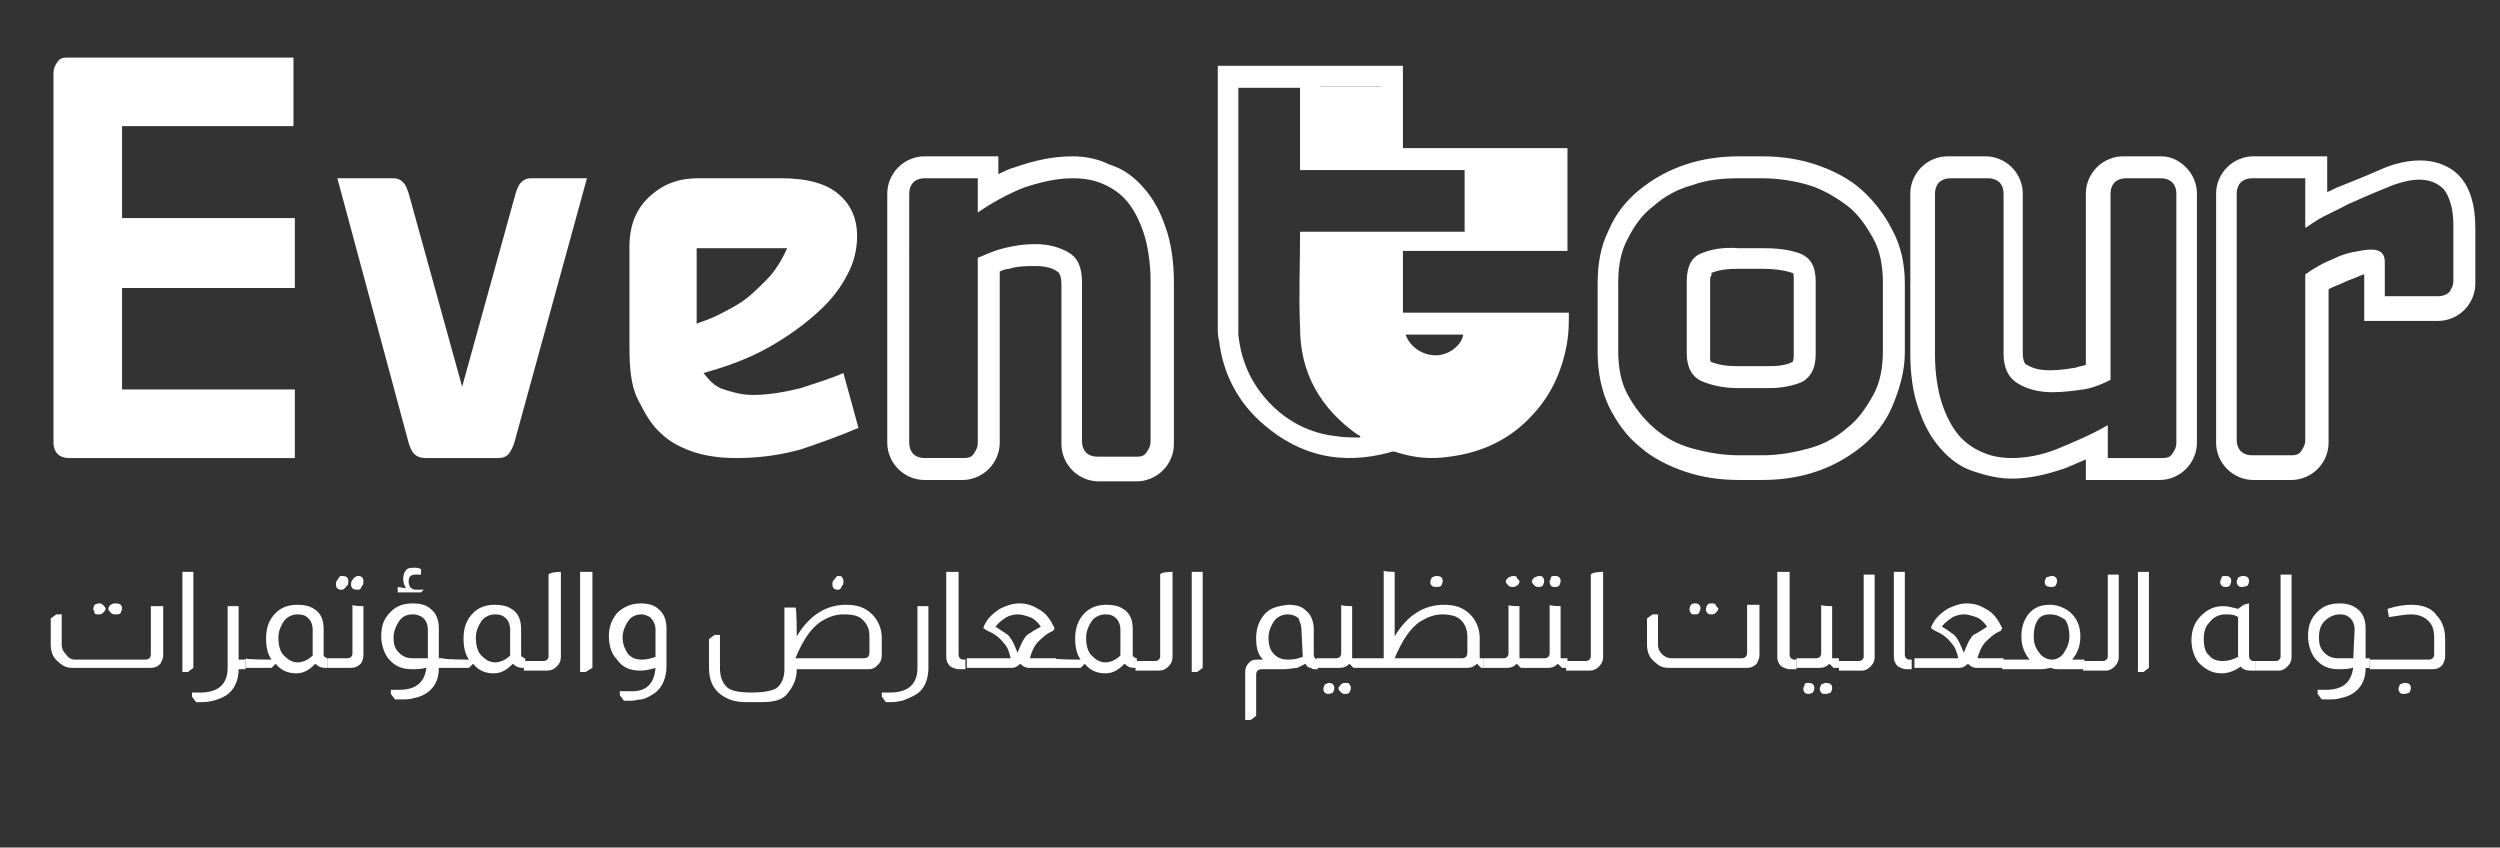
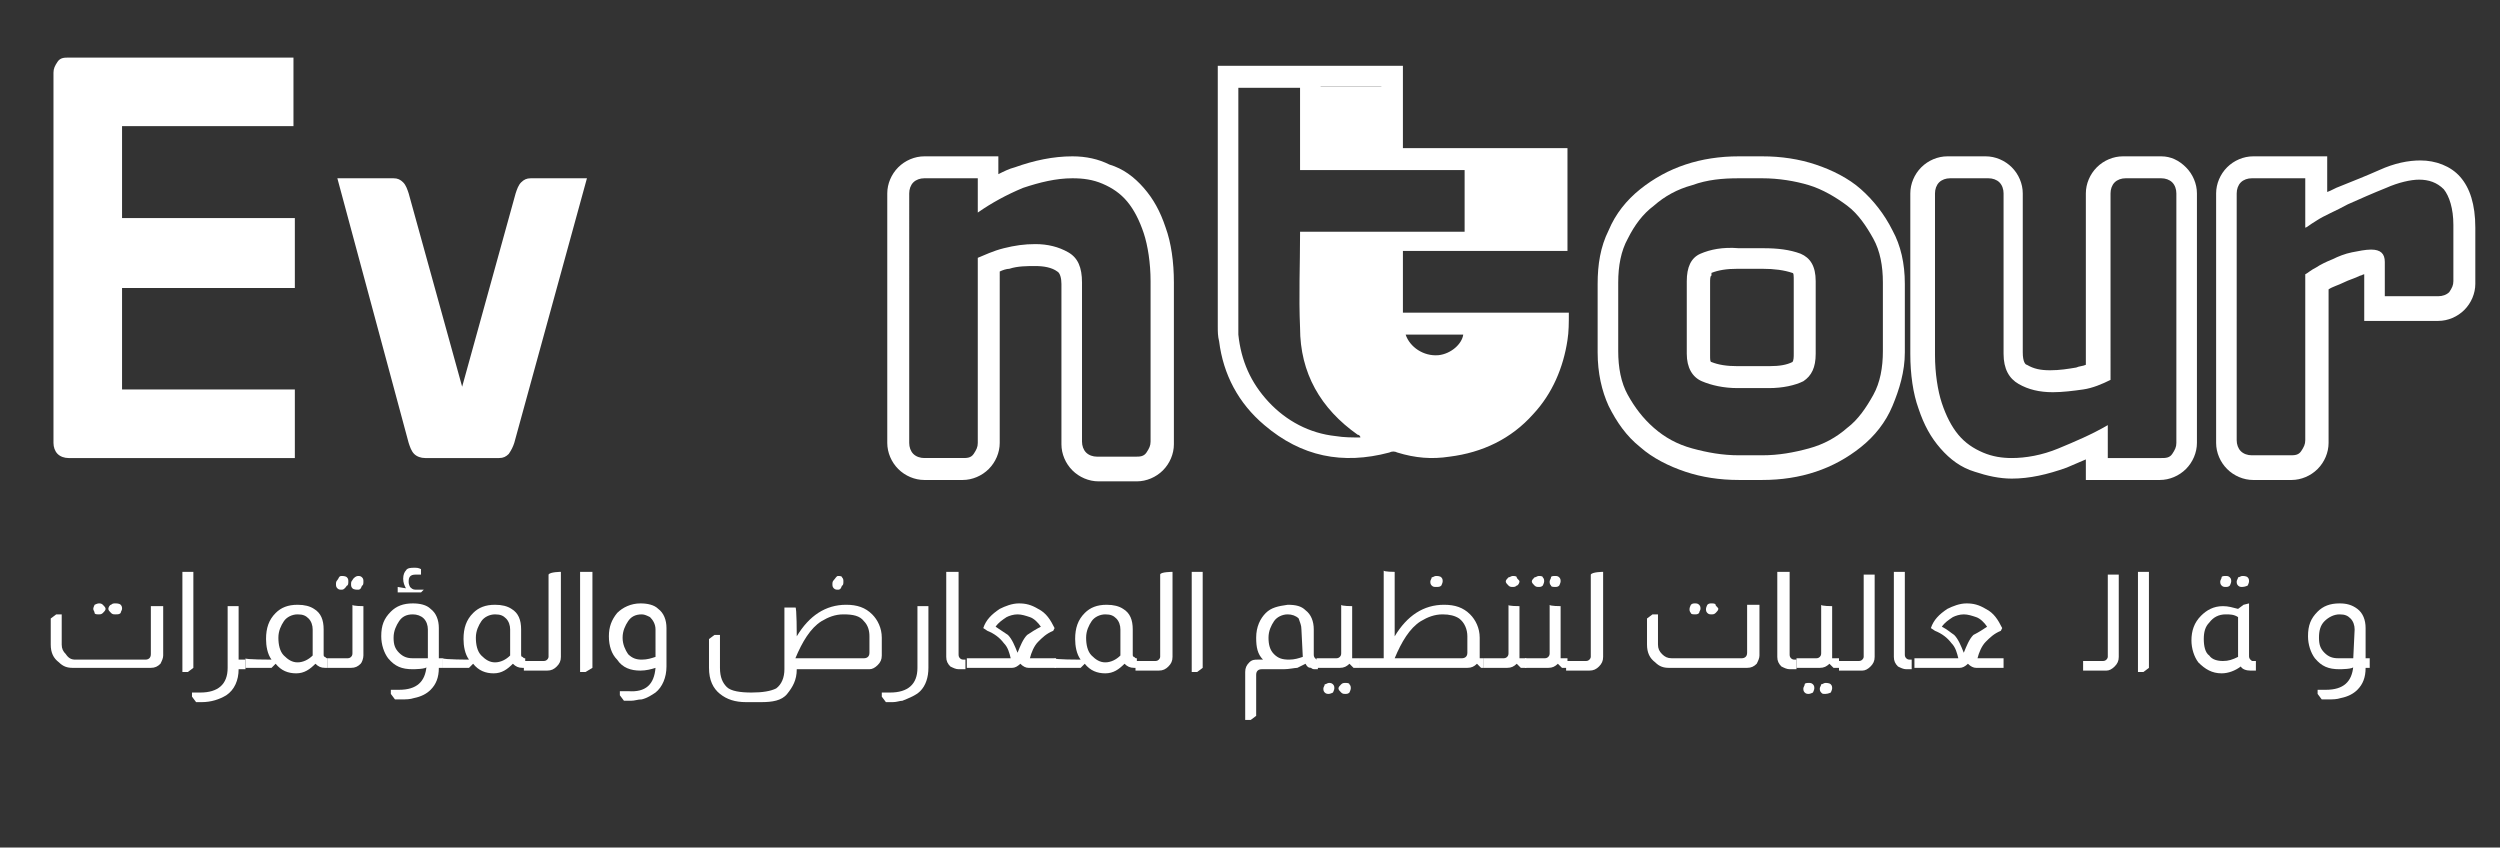
<svg xmlns="http://www.w3.org/2000/svg" version="1.1" id="Layer_1" x="0px" y="0px" viewBox="0 0 182.3 61.8" style="enable-background:new 0 0 182.3 61.8;" xml:space="preserve">
  <rect x="0" y="0" width="182.3" height="61.8" fill="#333333" stroke="none" />
  <style type="text/css">
	.st0{fill:#FFFFFF;}
</style>
  <polygon id="XMLID_00000031190279386869294330000016348733788402188709_" class="st0" points="101.4,17.5 95.3,17.5 95.8,24.8   97.7,29.7 102.8,32.5 107.2,32.5 110.9,29.8 112.8,27 114.1,23.9 109.3,23.6 108,24 106.7,25.9 103.7,26.8 102,25.6 102,24.4   101.6,18.8 " />
  <rect id="XMLID_00000135682116317895015240000004186249284463633821_" x="95.8" y="6.3" class="st0" width="5.8" height="4.8" />
  <rect id="XMLID_00000077322829384628137350000012501591136796893096_" x="107.8" y="12.2" class="st0" width="5.9" height="4.8" />
  <path id="XMLID_00000149362446923626380610000002907061453005707446_" class="st0" d="M5,33.4c-0.3,0-0.6-0.1-0.8-0.3  s-0.3-0.5-0.3-0.8v-27C3.9,5,4,4.8,4.2,4.5S4.7,4.2,5,4.2h16.4v5H8.9v6.7h12.6V21H8.9v7.4h12.6v5L5,33.4L5,33.4z" />
  <path id="XMLID_00000088105623861526786490000011334352545251676343_" class="st0" d="M30.2,33.1c-0.2-0.2-0.3-0.5-0.4-0.8L24.6,13  h4.1c0.3,0,0.5,0.1,0.7,0.3c0.2,0.2,0.3,0.5,0.4,0.8l3.9,14.1l3.9-14.1c0.1-0.3,0.2-0.6,0.4-0.8c0.2-0.2,0.4-0.3,0.7-0.3h4.1  l-5.3,19.3c-0.1,0.3-0.2,0.5-0.4,0.8c-0.2,0.2-0.4,0.3-0.7,0.3H31C30.7,33.4,30.4,33.3,30.2,33.1L30.2,33.1z" />
-   <path id="XMLID_00000011738714026990605460000012940818232291869886_" class="st0" d="M47.4,14.3c1-0.9,2.1-1.3,3.5-1.3H57  c1.9,0,3.3,0.4,4.2,1.2s1.3,1.8,1.3,3c0,0.9-0.2,1.9-0.7,2.8c-0.5,1-1.2,1.9-2.2,2.8s-2.1,1.7-3.5,2.5c-1.4,0.8-3,1.4-4.8,1.9  c0.4,0.5,0.8,1,1.5,1.2c0.6,0.2,1.3,0.4,2.1,0.4c1.1,0,2.3-0.2,3.5-0.5c1.2-0.4,2.2-0.7,3.1-1.1l1.1,4c-1.4,0.6-2.8,1.1-4.3,1.6  c-1.5,0.4-3,0.6-4.6,0.6c-1,0-2-0.1-3-0.4c-0.9-0.3-1.8-0.7-2.5-1.4c-0.7-0.6-1.2-1.5-1.7-2.5s-0.6-2.3-0.6-3.9V18  C45.9,16.4,46.4,15.2,47.4,14.3L47.4,14.3L47.4,14.3z M52.3,23c0.6-0.3,1.2-0.6,1.8-1c0.6-0.4,1.2-1,1.8-1.6s1.1-1.4,1.5-2.3h-6.6  v5.5C51.3,23.4,51.7,23.3,52.3,23z" />
  <path id="XMLID_00000176734048392356167140000011983432776245687937_" class="st0" d="M78.2,13c0.8,0,1.5,0.1,2.2,0.4  c0.7,0.3,1.3,0.7,1.8,1.3c0.5,0.6,0.9,1.4,1.2,2.3s0.5,2.2,0.5,3.5v11.7c0,0.3-0.1,0.5-0.3,0.8s-0.5,0.3-0.8,0.3h-2.8  c-0.3,0-0.6-0.1-0.8-0.3c-0.2-0.2-0.3-0.5-0.3-0.8V20.6c0-1.1-0.3-1.8-1-2.2s-1.5-0.6-2.4-0.6c-0.8,0-1.5,0.1-2.3,0.3  c-0.8,0.2-1.4,0.5-1.9,0.7v13.5c0,0.3-0.1,0.5-0.3,0.8s-0.5,0.3-0.8,0.3h-2.8c-0.3,0-0.6-0.1-0.8-0.3c-0.2-0.2-0.3-0.5-0.3-0.8V14.1  c0-0.3,0.1-0.6,0.3-0.8s0.5-0.3,0.8-0.3h3.9v2.5c0,0,0,0,0,0h0c1-0.7,2.1-1.3,3.3-1.8C75.8,13.3,77,13,78.2,13 M78.2,11.4  c-1.4,0-2.8,0.3-4.2,0.8c-0.4,0.1-0.8,0.3-1.2,0.5v-1.3h-5.4c-0.7,0-1.4,0.3-1.9,0.8s-0.8,1.2-0.8,1.9v18.2c0,0.7,0.3,1.4,0.8,1.9  c0.5,0.5,1.2,0.8,1.9,0.8h2.8c0.7,0,1.4-0.3,1.9-0.8s0.8-1.2,0.8-1.9V19.8c0.2-0.1,0.5-0.2,0.7-0.2c0.6-0.2,1.3-0.2,1.9-0.2  s1.2,0.1,1.6,0.4c0.2,0.1,0.3,0.5,0.3,0.9v11.7c0,0.7,0.3,1.4,0.8,1.9c0.5,0.5,1.2,0.8,1.9,0.8h2.8c0.7,0,1.4-0.3,1.9-0.8  s0.8-1.2,0.8-1.9V20.6c0-1.5-0.2-2.9-0.6-4c-0.4-1.2-0.9-2.1-1.6-2.9c-0.7-0.8-1.5-1.4-2.5-1.7C80.1,11.6,79.2,11.4,78.2,11.4  L78.2,11.4L78.2,11.4z" />
  <g id="XMLID_00000120534293678547250890000012948315013008391297_">
    <path id="XMLID_00000022556906459380016930000009758657024402909356_" class="st0" d="M128.5,13c1.2,0,2.4,0.2,3.4,0.5   s2,0.9,2.8,1.5s1.4,1.5,1.9,2.4s0.7,2,0.7,3.2v5c0,1.2-0.2,2.3-0.7,3.2s-1.1,1.8-1.9,2.4c-0.8,0.7-1.7,1.2-2.8,1.5   c-1.1,0.3-2.2,0.5-3.4,0.5h-1.7c-1.2,0-2.3-0.2-3.4-0.5s-2-0.8-2.8-1.5c-0.8-0.7-1.4-1.5-1.9-2.4s-0.7-2-0.7-3.2v-5   c0-1.2,0.2-2.3,0.7-3.2c0.5-1,1.1-1.8,1.9-2.4c0.8-0.7,1.7-1.2,2.8-1.5c1.1-0.4,2.2-0.5,3.4-0.5H128.5 M124,18.5L124,18.5   c-0.7,0.3-1,1-1,2v5.3c0,1,0.4,1.7,1.1,2s1.6,0.5,2.6,0.5h2.3c1,0,1.9-0.2,2.5-0.5c0.6-0.4,0.9-1,0.9-2v-5.3c0-1.1-0.4-1.7-1.1-2   c-0.8-0.3-1.7-0.4-2.7-0.4h-1.8C125.6,18,124.7,18.2,124,18.5 M128.5,11.4h-1.7c-1.4,0-2.7,0.2-3.9,0.6c-1.2,0.4-2.3,1-3.3,1.8   s-1.8,1.8-2.3,3c-0.6,1.2-0.8,2.5-0.8,3.9v5c0,1.5,0.3,2.8,0.8,3.9c0.6,1.2,1.3,2.2,2.3,3c0.9,0.8,2.1,1.4,3.3,1.8   c1.2,0.4,2.5,0.6,3.9,0.6h1.7c1.4,0,2.7-0.2,3.9-0.6c1.2-0.4,2.3-1,3.3-1.8c1-0.8,1.8-1.8,2.3-3s0.9-2.5,0.9-3.9v-5   c0-1.5-0.3-2.8-0.9-3.9c-0.6-1.2-1.4-2.2-2.3-3c-0.9-0.8-2.1-1.4-3.3-1.8C131.2,11.6,129.9,11.4,128.5,11.4L128.5,11.4L128.5,11.4z    M124.8,19.9c0.5-0.2,1.1-0.3,1.9-0.3h1.8c0.9,0,1.6,0.1,2.2,0.3c0.1,0,0.1,0.2,0.1,0.6v5.3c0,0.2,0,0.5-0.1,0.6   c-0.4,0.2-0.9,0.3-1.7,0.3h-2.3c-0.8,0-1.4-0.1-1.9-0.3c-0.1,0-0.1-0.2-0.1-0.5v-5.3c0-0.2,0-0.5,0.1-0.5L124.8,19.9   C124.8,19.9,124.8,19.9,124.8,19.9z" />
    <path id="XMLID_00000141418734356620835320000017441255506469058488_" class="st0" d="M157.6,13c0.3,0,0.6,0.1,0.8,0.3   s0.3,0.5,0.3,0.8v18.2c0,0.3-0.1,0.5-0.3,0.8s-0.5,0.3-0.8,0.3h-3.9V31l0,0l0,0c-1.2,0.7-2.4,1.2-3.6,1.7s-2.4,0.7-3.4,0.7   c-0.7,0-1.4-0.1-2.1-0.4s-1.3-0.7-1.8-1.3c-0.5-0.6-0.9-1.4-1.2-2.3s-0.5-2.2-0.5-3.5V14.1c0-0.3,0.1-0.6,0.3-0.8   c0.2-0.2,0.5-0.3,0.8-0.3h2.8c0.3,0,0.6,0.1,0.8,0.3s0.3,0.5,0.3,0.8v11.7c0,1.1,0.4,1.8,1.1,2.2s1.5,0.6,2.5,0.6   c0.7,0,1.5-0.1,2.2-0.2s1.4-0.4,2-0.7V14.1c0-0.3,0.1-0.6,0.3-0.8c0.2-0.2,0.5-0.3,0.8-0.3H157.6 M157.6,11.4h-2.8   c-0.7,0-1.4,0.3-1.9,0.8c-0.5,0.5-0.8,1.2-0.8,1.9v12.5c-0.2,0.1-0.5,0.1-0.7,0.2c-0.6,0.1-1.2,0.2-1.9,0.2c-0.7,0-1.2-0.1-1.7-0.4   c-0.1,0-0.3-0.2-0.3-0.9V14.1c0-0.7-0.3-1.4-0.8-1.9s-1.2-0.8-1.9-0.8h-2.8c-0.7,0-1.4,0.3-1.9,0.8s-0.8,1.2-0.8,1.9v11.7   c0,1.5,0.2,2.9,0.6,4c0.4,1.2,0.9,2.1,1.6,2.9c0.7,0.8,1.5,1.4,2.5,1.7c0.9,0.3,1.8,0.5,2.7,0.5c1.3,0,2.6-0.3,4-0.8   c0.5-0.2,0.9-0.4,1.4-0.6V35h5.4c0.7,0,1.4-0.3,1.9-0.8s0.8-1.2,0.8-1.9V14.1c0-0.7-0.3-1.4-0.8-1.9S158.3,11.4,157.6,11.4   L157.6,11.4L157.6,11.4z" />
    <path id="XMLID_00000044176502026929651210000000028114712890620066_" class="st0" d="M168.1,13v3.6l0,0c0,0,0,0,0,0l0,0   c0.1,0,0.3-0.2,0.8-0.5c0.6-0.4,1.4-0.7,2.3-1.2c0.9-0.4,1.8-0.8,2.8-1.2c0.9-0.4,1.8-0.6,2.4-0.6c0.7,0,1.3,0.2,1.8,0.7   c0.4,0.5,0.7,1.4,0.7,2.6v4.1c0,0.3-0.1,0.5-0.3,0.8c-0.2,0.2-0.5,0.3-0.8,0.3h-3.9v-2.5c0-0.6-0.3-0.9-1-0.9   c-0.4,0-0.9,0.1-1.4,0.2s-1,0.3-1.4,0.5c-0.5,0.2-0.9,0.4-1.2,0.6c-0.4,0.2-0.6,0.4-0.8,0.5v12.1c0,0.3-0.1,0.5-0.3,0.8   s-0.5,0.3-0.8,0.3h-2.8c-0.3,0-0.6-0.1-0.8-0.3s-0.3-0.5-0.3-0.8V14.1c0-0.3,0.1-0.6,0.3-0.8s0.5-0.3,0.8-0.3H168.1 M169.7,11.4   h-5.4c-0.7,0-1.4,0.3-1.9,0.8c-0.5,0.5-0.8,1.2-0.8,1.9v18.2c0,0.7,0.3,1.4,0.8,1.9s1.2,0.8,1.9,0.8h2.8c0.7,0,1.4-0.3,1.9-0.8   s0.8-1.2,0.8-1.9V21.1c0.3-0.2,0.7-0.3,1.1-0.5c0.4-0.2,0.8-0.3,1.2-0.5c0.1,0,0.2-0.1,0.3-0.1v1.8v1.6h5.4c0.7,0,1.4-0.3,1.9-0.8   c0.5-0.5,0.8-1.2,0.8-1.9v-4.1c0-1.7-0.4-2.9-1.1-3.7c-0.7-0.8-1.8-1.2-2.9-1.2c-0.9,0-1.9,0.2-3,0.7c-0.9,0.4-1.9,0.8-2.9,1.2   c-0.3,0.1-0.6,0.3-0.9,0.4L169.7,11.4L169.7,11.4L169.7,11.4z" />
  </g>
  <path id="XMLID_00000176738839711127135570000007366637378535321271_" class="st0" d="M114.4,22.8c0,0.7,0,1.4-0.1,2  c-0.3,2-1.1,3.9-2.5,5.4c-1.6,1.8-3.7,2.8-6.1,3.1c-1.3,0.2-2.5,0.1-3.8-0.3c-0.2-0.1-0.4-0.1-0.6,0c-3.4,0.9-6.4,0.3-9.1-2  c-1.9-1.6-3-3.7-3.3-6.1c-0.1-0.4-0.1-0.7-0.1-1.1v-19h13.5v6h12v7.5h-12v4.5C102.3,22.8,114.4,22.8,114.4,22.8z M99.2,31.9  C99.2,31.9,99.2,31.8,99.2,31.9c0-0.1-0.1-0.2-0.2-0.2c-2.7-1.9-4.2-4.5-4.2-7.8c-0.1-2.3,0-4.6,0-6.8c0-0.1,0-0.1,0-0.2h12v-4.5  h-12v-6h-4.5v17c0,0.3,0,0.7,0,1c0.2,1.9,0.9,3.5,2.2,4.9c1.3,1.4,3,2.3,4.9,2.5C98,31.9,98.6,31.9,99.2,31.9z M112.8,24.4  C112.8,24.4,112.7,24.4,112.8,24.4c-1.5,0-2.9,0-4.4,0c-0.2,0-0.2,0.1-0.2,0.2c-0.4,1.5-1.6,2.6-3.3,2.8c-1.5,0.1-2.7-0.5-3.5-1.7  c-0.4-0.7-0.6-1.4-0.6-2.2v-4.8c0-0.2-0.1-0.3-0.3-0.3h-4.2v5.2c0,0.5,0,0.9,0.1,1.3c0.7,3.5,2.7,5.8,6.1,6.7  c1.8,0.5,3.5,0.4,5.2-0.3c2.2-0.9,3.8-2.5,4.7-4.8C112.6,25.8,112.7,25.1,112.8,24.4L112.8,24.4L112.8,24.4z M112.8,16.8v-4.5h-4.5  v4.5H112.8z M96.3,6.3v4.5h4.5c0-0.1,0-0.1,0-0.1V6.5c0-0.2-0.1-0.2-0.2-0.2L96.3,6.3L96.3,6.3z M102.5,24.4  c0.3,0.9,1.3,1.6,2.4,1.5c0.9-0.1,1.7-0.8,1.8-1.5H102.5z" />
  <g id="XMLID_00000135665894919187860040000003314777262202113173_">
    <path id="XMLID_00000018217526464205711350000011133815806750026669_" class="st0" d="M11.9,44.2v3.6c0,0.2-0.1,0.4-0.2,0.6   c-0.2,0.2-0.4,0.3-0.7,0.3H5.3c-0.4,0-0.7-0.1-1-0.4c-0.4-0.3-0.6-0.7-0.6-1.3v-1.9l0.4-0.3h0.4v2.2c0,0.3,0.1,0.5,0.3,0.7   C5,48,5.2,48.1,5.5,48.1h5.1c0.2,0,0.4-0.1,0.4-0.4v-3.5C11,44.2,11.9,44.2,11.9,44.2z M7.2,44c0.1,0,0.2,0,0.3,0.1   c0.1,0.1,0.2,0.2,0.2,0.3c0,0.1-0.1,0.2-0.2,0.3c-0.1,0.1-0.2,0.1-0.3,0.1c-0.1,0-0.3,0-0.3-0.1s-0.1-0.2-0.1-0.3   c0-0.1,0.1-0.3,0.1-0.3S7.1,44,7.2,44z M8.4,44c0.1,0,0.3,0,0.4,0.1c0.1,0.1,0.1,0.2,0.1,0.3c0,0.1-0.1,0.2-0.1,0.3   c-0.1,0.1-0.2,0.1-0.4,0.1c-0.1,0-0.2,0-0.3-0.1c-0.1-0.1-0.2-0.2-0.2-0.3c0-0.1,0.1-0.3,0.2-0.3C8.2,44,8.3,44,8.4,44z" />
    <path id="XMLID_00000000923023962469554500000012941878945964677280_" class="st0" d="M14.1,41.7v7L13.7,49h-0.4v-7.3L14.1,41.7   L14.1,41.7z" />
    <path id="XMLID_00000023970204713857466840000012288101084214174097_" class="st0" d="M17.4,44.2v3.9h0.5v0.7h-0.5   c0,0.8-0.3,1.5-0.9,1.9c-0.5,0.3-1.1,0.5-1.8,0.5h-0.4L14,50.8v-0.3c0.2,0,0.4,0,0.6,0c1.3,0,2-0.6,2-1.8v-4.5L17.4,44.2L17.4,44.2   z" />
    <path id="XMLID_00000075163819967792122100000000618837583830309548_" class="st0" d="M19.8,48.1c-0.3-0.4-0.4-1-0.4-1.5   c0-0.8,0.2-1.4,0.7-1.9c0.4-0.4,0.9-0.6,1.6-0.6c0.5,0,0.9,0.1,1.2,0.3c0.5,0.3,0.7,0.8,0.7,1.5v1.8c0,0.1,0,0.2,0.1,0.2   c0.1,0.1,0.1,0.1,0.2,0.1h0v0.7h-0.2c-0.3,0-0.5-0.1-0.7-0.3c-0.4,0.4-0.8,0.7-1.4,0.7s-1.1-0.2-1.5-0.7h0l-0.3,0.3h-1.9v-0.7   C17.8,48.1,19.8,48.1,19.8,48.1z M22.8,45.9c0-0.3-0.1-0.6-0.3-0.8c-0.2-0.2-0.4-0.3-0.8-0.3c-0.4,0-0.8,0.2-1,0.5   s-0.4,0.7-0.4,1.2c0,0.5,0.1,1,0.4,1.3c0.3,0.3,0.6,0.5,1,0.5s0.8-0.2,1.1-0.5C22.8,47.9,22.8,45.9,22.8,45.9z" />
    <path id="XMLID_00000147201571442238967820000003103248240269458364_" class="st0" d="M26.5,44.2v3.6c0,0.2-0.1,0.5-0.2,0.6   c-0.2,0.2-0.4,0.3-0.7,0.3h-1.7v-0.7h1.4c0.1,0,0.2,0,0.3-0.1c0.1-0.1,0.1-0.2,0.1-0.3v-3.5C25.7,44.2,26.5,44.2,26.5,44.2z    M24.9,42c0.1,0,0.3,0,0.4,0.1c0.1,0.1,0.1,0.2,0.1,0.3s0,0.3-0.1,0.3C25.1,43,25,43,24.9,43s-0.2,0-0.3-0.1   c-0.1-0.1-0.1-0.2-0.1-0.3s0-0.2,0.1-0.3S24.7,42,24.9,42z M26.1,42c0.1,0,0.2,0,0.3,0.1c0.1,0.1,0.1,0.2,0.1,0.3s0,0.3-0.1,0.3   C26.3,43,26.2,43,26.1,43s-0.3,0-0.4-0.1c-0.1-0.1-0.1-0.2-0.1-0.3s0-0.2,0.1-0.3C25.8,42.1,26,42,26.1,42z" />
    <path id="XMLID_00000155838946632909398800000014868398647235261593_" class="st0" d="M30.1,48.8c-0.8,0-1.3-0.2-1.8-0.8   c-0.3-0.4-0.5-1-0.5-1.6c0-0.8,0.2-1.3,0.7-1.8c0.4-0.4,0.9-0.6,1.6-0.6c0.5,0,1,0.1,1.3,0.4c0.4,0.3,0.6,0.8,0.6,1.4v2.2h0.3v0.7   H32c0,0.7-0.2,1.2-0.6,1.6c-0.3,0.3-0.7,0.5-1.2,0.6c-0.3,0.1-0.6,0.1-0.9,0.1h-0.5l-0.3-0.4v-0.3c0.2,0,0.4,0,0.6,0   c1.3,0,1.9-0.6,2-1.7C31.2,48.8,30.1,48.8,30.1,48.8z M31.2,45.9c0-0.3-0.1-0.6-0.3-0.8c-0.2-0.2-0.5-0.3-0.8-0.3   c-0.5,0-0.8,0.2-1,0.5s-0.4,0.7-0.4,1.2c0,0.5,0.1,0.8,0.4,1.1s0.6,0.4,1,0.4h1.1L31.2,45.9L31.2,45.9L31.2,45.9z M29.6,42.9   c-0.1-0.2-0.2-0.4-0.2-0.7s0.1-0.5,0.2-0.6c0.1-0.2,0.4-0.2,0.6-0.2c0.2,0,0.3,0,0.5,0.1v0.4c-0.1,0-0.2,0-0.4,0   c-0.4,0-0.5,0.2-0.5,0.5c0,0.1,0,0.2,0.1,0.4c0.1,0.1,0.2,0.2,0.4,0.2h0.6V43l-0.2,0.2h-1.7v-0.4L29.6,42.9L29.6,42.9z" />
    <path id="XMLID_00000013910722587489212380000010618965846192294543_" class="st0" d="M34.2,48.1c-0.3-0.4-0.4-1-0.4-1.5   c0-0.8,0.2-1.4,0.7-1.9c0.4-0.4,0.9-0.6,1.6-0.6c0.5,0,0.9,0.1,1.2,0.3c0.5,0.3,0.7,0.8,0.7,1.5v1.8c0,0.1,0,0.2,0.1,0.2   c0.1,0.1,0.1,0.1,0.2,0.1h0v0.7h-0.2c-0.3,0-0.5-0.1-0.7-0.3c-0.4,0.4-0.8,0.7-1.4,0.7s-1.1-0.2-1.5-0.7h0l-0.3,0.3h-1.9v-0.7   C32.3,48.1,34.3,48.1,34.2,48.1z M37.2,45.9c0-0.3-0.1-0.6-0.3-0.8c-0.2-0.2-0.4-0.3-0.8-0.3c-0.4,0-0.8,0.2-1,0.5   s-0.4,0.7-0.4,1.2c0,0.5,0.1,1,0.4,1.3c0.3,0.3,0.6,0.5,1,0.5s0.8-0.2,1.1-0.5C37.2,47.9,37.2,45.9,37.2,45.9z" />
    <path id="XMLID_00000064342188985857635330000009500408638323201152_" class="st0" d="M40.9,41.7v6.2c0,0.3-0.1,0.5-0.3,0.7   c-0.2,0.2-0.4,0.3-0.7,0.3h-1.7v-0.7h1.4c0.1,0,0.2,0,0.3-0.1c0.1-0.1,0.1-0.2,0.1-0.2v-6C40.1,41.7,40.9,41.7,40.9,41.7z" />
    <path id="XMLID_00000182509781234413506870000016474183531466888380_" class="st0" d="M43.2,41.7v7L42.7,49h-0.4v-7.3L43.2,41.7   L43.2,41.7z" />
    <path id="XMLID_00000101804117726229418000000016291883087617466525_" class="st0" d="M47.8,48.7c-0.3,0.1-0.7,0.2-1.1,0.2   c-0.7,0-1.3-0.2-1.7-0.8c-0.4-0.4-0.6-1-0.6-1.7s0.2-1.2,0.6-1.7c0.4-0.4,1-0.7,1.7-0.7c0.5,0,1,0.1,1.3,0.4   c0.4,0.3,0.6,0.8,0.6,1.4v2.8c0,0.8-0.3,1.5-0.8,1.9c-0.3,0.2-0.6,0.4-1,0.5c-0.3,0-0.5,0.1-0.8,0.1h-0.5l-0.3-0.4v-0.3   c0.2,0,0.4,0,0.6,0C47.1,50.5,47.7,49.9,47.8,48.7L47.8,48.7L47.8,48.7z M47.8,45.9c0-0.4-0.2-0.7-0.4-0.9   c-0.2-0.1-0.4-0.2-0.6-0.2c-0.5,0-0.8,0.2-1,0.5s-0.4,0.7-0.4,1.2s0.2,0.9,0.4,1.2c0.3,0.3,0.6,0.4,1,0.4c0.4,0,0.7-0.1,1-0.2   L47.8,45.9L47.8,45.9L47.8,45.9z" />
    <path id="XMLID_00000018956282920917201760000009820884315738214568_" class="st0" d="M58.1,46.4c0.9-1.5,2.1-2.3,3.6-2.3   c0.8,0,1.4,0.2,1.9,0.7c0.4,0.4,0.7,1,0.7,1.7v1.3c0,0.3-0.1,0.5-0.3,0.7c-0.2,0.2-0.4,0.3-0.6,0.3h-5.3c0,0.8-0.3,1.3-0.7,1.8   s-1.1,0.6-1.9,0.6h-1.1c-0.8,0-1.4-0.2-1.9-0.6c-0.5-0.4-0.8-1-0.8-1.9v-2.1l0.4-0.3h0.4v2.4c0,0.7,0.2,1.1,0.5,1.4   c0.3,0.3,1,0.4,1.8,0.4c0.8,0,1.4-0.1,1.8-0.3c0.4-0.3,0.6-0.8,0.6-1.4v-4.5h0.8C58.1,44.2,58.1,46.4,58.1,46.4z M63.4,46.4   c0-0.4-0.1-0.8-0.4-1.1c-0.3-0.4-0.8-0.5-1.5-0.5c-0.6,0-1.1,0.2-1.6,0.5c-0.8,0.5-1.4,1.5-1.9,2.7H63c0.2,0,0.4-0.1,0.4-0.4   L63.4,46.4C63.4,46.4,63.4,46.4,63.4,46.4z M61.1,42c0.1,0,0.3,0,0.3,0.1c0.1,0.1,0.1,0.2,0.1,0.3s0,0.3-0.1,0.3   C61.3,43,61.2,43,61.1,43s-0.2,0-0.3-0.1c-0.1-0.1-0.1-0.2-0.1-0.3s0-0.2,0.1-0.3S61,42,61.1,42z" />
    <path id="XMLID_00000058558120756218610460000012493556796731862967_" class="st0" d="M67.7,44.2v4.5c0,0.7-0.2,1.3-0.6,1.7   c-0.3,0.3-0.8,0.5-1.3,0.7c-0.2,0-0.4,0.1-0.7,0.1h-0.5l-0.3-0.4v-0.3c0.2,0,0.4,0,0.6,0c1.3,0,2-0.6,2-1.8v-4.5L67.7,44.2   L67.7,44.2z" />
    <path id="XMLID_00000059991494899746492670000012482766635541459098_" class="st0" d="M69.9,41.7v6c0,0.1,0,0.2,0.1,0.3   s0.2,0.1,0.3,0.1h0.1v0.7h-0.5c-0.2,0-0.4-0.1-0.6-0.2c-0.2-0.2-0.3-0.4-0.3-0.7v-6.2H69.9z" />
    <path id="XMLID_00000008144525749329931270000015053816579221217963_" class="st0" d="M71.7,45.8c0.2-0.6,0.6-1,1.2-1.4   c0.4-0.2,0.9-0.4,1.4-0.4s0.9,0.1,1.4,0.4c0.6,0.3,0.9,0.8,1.2,1.4l-0.1,0.2c-0.5,0.2-0.8,0.5-1.1,0.8c-0.3,0.3-0.5,0.8-0.6,1.2   h1.9v0.7h-2c-0.2,0-0.4-0.1-0.6-0.3h0c-0.2,0.2-0.4,0.3-0.6,0.3h-3.3v-0.7h3.2c-0.1-0.4-0.2-0.8-0.5-1.1c-0.3-0.4-0.7-0.7-1.2-0.9   L71.7,45.8L71.7,45.8L71.7,45.8z M75.9,45.7c-0.2-0.3-0.5-0.6-0.8-0.7c-0.3-0.1-0.6-0.2-0.9-0.2s-0.6,0.1-0.8,0.2   c-0.3,0.2-0.6,0.4-0.8,0.7c0.3,0.2,0.6,0.4,0.9,0.6c0.3,0.3,0.5,0.8,0.7,1.3h0c0.2-0.5,0.4-1,0.7-1.3   C75.2,46.1,75.5,45.9,75.9,45.7L75.9,45.7L75.9,45.7z" />
    <path id="XMLID_00000047040608241837896850000013762564367111359905_" class="st0" d="M78.8,48.1c-0.3-0.4-0.4-1-0.4-1.5   c0-0.8,0.2-1.4,0.7-1.9c0.4-0.4,0.9-0.6,1.6-0.6c0.5,0,0.9,0.1,1.2,0.3c0.5,0.3,0.7,0.8,0.7,1.5v1.8c0,0.1,0,0.2,0.1,0.2   c0.1,0.1,0.1,0.1,0.2,0.1h0v0.7h-0.2c-0.3,0-0.5-0.1-0.7-0.3c-0.4,0.4-0.8,0.7-1.4,0.7s-1.1-0.2-1.5-0.7h0l-0.3,0.3h-1.9v-0.7   C76.8,48.1,78.8,48.1,78.8,48.1z M81.7,45.9c0-0.3-0.1-0.6-0.3-0.8c-0.2-0.2-0.4-0.3-0.8-0.3c-0.4,0-0.8,0.2-1,0.5   s-0.4,0.7-0.4,1.2c0,0.5,0.1,1,0.4,1.3c0.3,0.3,0.6,0.5,1,0.5s0.8-0.2,1.1-0.5C81.7,47.9,81.7,45.9,81.7,45.9z" />
    <path id="XMLID_00000037651252786000709480000017305754379227336613_" class="st0" d="M85.5,41.7v6.2c0,0.3-0.1,0.5-0.3,0.7   c-0.2,0.2-0.4,0.3-0.7,0.3h-1.7v-0.7h1.4c0.1,0,0.2,0,0.3-0.1c0.1-0.1,0.1-0.2,0.1-0.2v-6C84.6,41.7,85.5,41.7,85.5,41.7z" />
    <path id="XMLID_00000052091996972102200410000015906497857775684006_" class="st0" d="M87.7,41.7v7L87.3,49h-0.4v-7.3L87.7,41.7   L87.7,41.7z" />
    <path id="XMLID_00000116928546278140499170000017243044124155764368_" class="st0" d="M92.1,48.1c-0.4-0.4-0.5-0.9-0.5-1.6   c0-0.8,0.3-1.4,0.7-1.8c0.4-0.4,0.9-0.5,1.6-0.6c0.6,0,1,0.1,1.3,0.4c0.4,0.3,0.6,0.8,0.6,1.4v1.8c0,0.1,0,0.2,0.1,0.3   c0.1,0.1,0.1,0.1,0.2,0.1h0v0.7h-0.2c-0.1,0-0.2,0-0.3-0.1c-0.2,0-0.3-0.1-0.4-0.3c-0.2,0.1-0.4,0.2-0.6,0.3c-0.2,0-0.6,0.1-1,0.1   H92c-0.2,0-0.4,0.1-0.4,0.4v3l-0.4,0.3h-0.4V49c0-0.3,0.1-0.5,0.3-0.7c0.2-0.2,0.4-0.2,0.6-0.2L92.1,48.1L92.1,48.1z M94.9,45.9   c0-0.3-0.1-0.5-0.2-0.8c-0.2-0.2-0.5-0.3-0.8-0.3c-0.4,0-0.8,0.2-1,0.5s-0.4,0.7-0.4,1.2c0,0.5,0.1,0.9,0.4,1.2s0.6,0.4,1.1,0.4   c0.4,0,0.7-0.1,1-0.2L94.9,45.9L94.9,45.9z" />
    <path id="XMLID_00000008143378411121480100000017215856309409275040_" class="st0" d="M98.6,44.2v3.6c0,0.1,0,0.2,0,0.2h0.5v0.7   h-0.4l-0.3-0.3h0c-0.2,0.2-0.4,0.3-0.7,0.3H96v-0.7h1.4c0.1,0,0.2,0,0.3-0.1c0.1-0.1,0.1-0.2,0.1-0.3v-3.5   C97.8,44.2,98.6,44.2,98.6,44.2z M96.9,49.8c0.1,0,0.2,0,0.3,0.1c0.1,0.1,0.1,0.2,0.1,0.3s-0.1,0.3-0.1,0.3s-0.2,0.1-0.3,0.1   s-0.2,0-0.3-0.1s-0.1-0.2-0.1-0.3s0.1-0.2,0.1-0.3C96.7,49.9,96.8,49.8,96.9,49.8z M98.1,49.8c0.1,0,0.3,0,0.3,0.1   c0.1,0.1,0.1,0.2,0.1,0.3s-0.1,0.3-0.1,0.3c-0.1,0.1-0.2,0.1-0.3,0.1s-0.2,0-0.3-0.1c-0.1-0.1-0.2-0.2-0.2-0.3s0.1-0.2,0.2-0.3   S98,49.8,98.1,49.8z" />
    <path id="XMLID_00000067238057203610254140000018289513502385351578_" class="st0" d="M101.7,41.7v4.7c0.9-1.5,2.1-2.3,3.6-2.3   c0.8,0,1.4,0.2,1.9,0.7c0.4,0.4,0.7,1,0.7,1.7v1.3c0,0.1,0,0.2,0,0.2h0.3v0.7H108l-0.3-0.3h0c-0.2,0.2-0.4,0.3-0.7,0.3h-7.9v-0.7   h1.8v-6.4C100.9,41.7,101.7,41.7,101.7,41.7z M107,46.4c0-0.5-0.2-1-0.6-1.3c-0.3-0.2-0.7-0.3-1.2-0.3c-0.6,0-1.1,0.2-1.6,0.5   c-0.8,0.5-1.4,1.5-1.9,2.7h4.9c0.2,0,0.4-0.1,0.4-0.4L107,46.4C107,46.4,107,46.4,107,46.4z M104.7,42c0.1,0,0.3,0,0.4,0.1   c0.1,0.1,0.1,0.2,0.1,0.3s-0.1,0.3-0.1,0.3c-0.1,0.1-0.2,0.1-0.4,0.1c-0.1,0-0.2,0-0.3-0.1c-0.1-0.1-0.1-0.2-0.1-0.3   s0.1-0.2,0.1-0.3C104.5,42.1,104.6,42,104.7,42z" />
    <path id="XMLID_00000133505571335932080570000005824829991072310190_" class="st0" d="M110.8,44.2v3.6c0,0.1,0,0.2,0,0.2h0.5v0.7   h-0.4l-0.3-0.3h0c-0.2,0.2-0.4,0.3-0.7,0.3h-1.7v-0.7h1.4c0.1,0,0.2,0,0.3-0.1c0.1-0.1,0.1-0.2,0.1-0.3v-3.5   C109.9,44.2,110.8,44.2,110.8,44.2z M110.3,42c0.1,0,0.3,0,0.3,0.1s0.2,0.2,0.2,0.3s-0.1,0.3-0.2,0.3c-0.1,0.1-0.2,0.1-0.3,0.1   c-0.1,0-0.2,0-0.3-0.1s-0.2-0.2-0.2-0.3s0.1-0.2,0.2-0.3C110.1,42.1,110.2,42,110.3,42z" />
    <path id="XMLID_00000056420157836480604550000018349303029778431112_" class="st0" d="M113.8,44.2v3.6c0,0.1,0,0.2,0,0.2h0.5v0.7   h-0.4l-0.3-0.3h0c-0.2,0.2-0.4,0.3-0.7,0.3h-1.7v-0.7h1.4c0.1,0,0.2,0,0.3-0.1c0.1-0.1,0.1-0.2,0.1-0.3v-3.5   C113,44.2,113.8,44.2,113.8,44.2z M112.2,42c0.1,0,0.3,0,0.3,0.1c0.1,0.1,0.1,0.2,0.1,0.3s-0.1,0.3-0.1,0.3   c-0.1,0.1-0.2,0.1-0.3,0.1c-0.1,0-0.2,0-0.3-0.1s-0.2-0.2-0.2-0.3s0.1-0.2,0.2-0.3C112,42.1,112.1,42,112.2,42z M113.4,42   c0.1,0,0.2,0,0.3,0.1s0.1,0.2,0.1,0.3s-0.1,0.3-0.1,0.3c-0.1,0.1-0.2,0.1-0.3,0.1c-0.1,0-0.3,0-0.3-0.1c-0.1-0.1-0.1-0.2-0.1-0.3   s0.1-0.2,0.1-0.3S113.3,42,113.4,42z" />
    <path id="XMLID_00000158719591340246491130000018086295728855253941_" class="st0" d="M116.9,41.7v6.2c0,0.3-0.1,0.5-0.3,0.7   c-0.2,0.2-0.4,0.3-0.7,0.3h-1.7v-0.7h1.4c0.1,0,0.2,0,0.3-0.1c0.1-0.1,0.1-0.2,0.1-0.2v-6C116.1,41.7,116.9,41.7,116.9,41.7z" />
    <path id="XMLID_00000150089155753316172350000012055558764728116630_" class="st0" d="M128.3,44.2v3.6c0,0.2-0.1,0.4-0.2,0.6   c-0.2,0.2-0.4,0.3-0.7,0.3h-5.7c-0.4,0-0.7-0.1-1-0.4c-0.4-0.3-0.6-0.7-0.6-1.3v-1.9l0.4-0.3h0.4v2.2c0,0.3,0.1,0.5,0.3,0.7   c0.2,0.2,0.4,0.3,0.7,0.3h5.1c0.2,0,0.4-0.1,0.4-0.4v-3.5H128.3z M123.6,44c0.1,0,0.2,0,0.3,0.1c0.1,0.1,0.1,0.2,0.1,0.3   c0,0.1-0.1,0.2-0.1,0.3c-0.1,0.1-0.2,0.1-0.3,0.1c-0.1,0-0.3,0-0.3-0.1c-0.1-0.1-0.1-0.2-0.1-0.3c0-0.1,0.1-0.3,0.1-0.3   C123.4,44,123.5,44,123.6,44z M124.8,44c0.1,0,0.3,0,0.3,0.1s0.2,0.2,0.2,0.3c0,0.1-0.1,0.2-0.2,0.3s-0.2,0.1-0.3,0.1   s-0.2,0-0.3-0.1c-0.1-0.1-0.1-0.2-0.1-0.3c0-0.1,0.1-0.3,0.1-0.3C124.6,44,124.7,44,124.8,44z" />
    <path id="XMLID_00000085228656477850698160000015962211122342996609_" class="st0" d="M130.5,41.7v6c0,0.1,0,0.2,0.1,0.3   s0.2,0.1,0.3,0.1h0.1v0.7h-0.5c-0.2,0-0.4-0.1-0.6-0.2c-0.2-0.2-0.3-0.4-0.3-0.7v-6.2H130.5L130.5,41.7z" />
    <path id="XMLID_00000005260642648011371230000012883443445930445222_" class="st0" d="M133.6,44.2v3.6c0,0.1,0,0.2,0,0.2h0.5v0.7   h-0.4l-0.3-0.3h0c-0.2,0.2-0.4,0.3-0.7,0.3H131v-0.7h1.4c0.1,0,0.2,0,0.3-0.1c0.1-0.1,0.1-0.2,0.1-0.3v-3.5   C132.8,44.2,133.6,44.2,133.6,44.2z M131.9,49.8c0.1,0,0.2,0,0.3,0.1c0.1,0.1,0.1,0.2,0.1,0.3s-0.1,0.3-0.1,0.3s-0.2,0.1-0.3,0.1   s-0.2,0-0.3-0.1c-0.1-0.1-0.1-0.2-0.1-0.3s0.1-0.2,0.1-0.3S131.8,49.8,131.9,49.8z M133.1,49.8c0.1,0,0.3,0,0.4,0.1   c0.1,0.1,0.1,0.2,0.1,0.3s-0.1,0.3-0.1,0.3s-0.2,0.1-0.4,0.1s-0.2,0-0.3-0.1s-0.1-0.2-0.1-0.3s0.1-0.2,0.1-0.3   C132.9,49.9,133,49.8,133.1,49.8z" />
    <path id="XMLID_00000127754222533518139060000004043481564303173549_" class="st0" d="M136.7,41.7v6.2c0,0.3-0.1,0.5-0.3,0.7   c-0.2,0.2-0.4,0.3-0.6,0.3h-1.7v-0.7h1.4c0.1,0,0.2,0,0.3-0.1c0.1-0.1,0.1-0.2,0.1-0.2v-6H136.7z" />
    <path id="XMLID_00000029747166952246199390000016498579768850157995_" class="st0" d="M138.9,41.7v6c0,0.1,0,0.2,0.1,0.3   s0.2,0.1,0.3,0.1h0.1v0.7H139c-0.2,0-0.4-0.1-0.6-0.2c-0.2-0.2-0.3-0.4-0.3-0.7v-6.2H138.9L138.9,41.7z" />
    <path id="XMLID_00000175323205593262977520000015028884649510320292_" class="st0" d="M140.8,45.8c0.2-0.6,0.6-1,1.2-1.4   c0.4-0.2,0.9-0.4,1.4-0.4s0.9,0.1,1.4,0.4c0.6,0.3,0.9,0.8,1.2,1.4l-0.1,0.2c-0.5,0.2-0.8,0.5-1.1,0.8c-0.3,0.3-0.5,0.8-0.6,1.2   h1.9v0.7h-2c-0.2,0-0.4-0.1-0.6-0.3h0c-0.2,0.2-0.4,0.3-0.6,0.3h-3.3v-0.7h3.2c-0.1-0.4-0.2-0.8-0.5-1.1c-0.3-0.4-0.7-0.7-1.2-0.9   L140.8,45.8L140.8,45.8L140.8,45.8z M144.9,45.7c-0.2-0.3-0.5-0.6-0.8-0.7c-0.3-0.1-0.6-0.2-0.9-0.2s-0.6,0.1-0.8,0.2   c-0.3,0.2-0.6,0.4-0.8,0.7c0.4,0.2,0.6,0.4,0.9,0.6c0.3,0.3,0.5,0.8,0.7,1.3h0c0.2-0.5,0.4-1,0.7-1.3   C144.3,46.1,144.6,45.9,144.9,45.7L144.9,45.7L144.9,45.7z" />
-     <path id="XMLID_00000181782864555568910290000018067998391038470567_" class="st0" d="M148,48.1c-0.4-0.5-0.6-1-0.6-1.7   s0.2-1.2,0.5-1.6c0.4-0.5,0.9-0.7,1.6-0.7c0.5,0,1,0.2,1.4,0.5c0.5,0.4,0.8,1,0.8,1.8c0,0.7-0.2,1.2-0.6,1.7h0.9v0.7h-1.6   c-0.4,0-0.7,0-0.8-0.1h0c-0.2,0-0.4,0.1-0.8,0.1h-2.8v-0.7L148,48.1L148,48.1z M149.5,44.8c-0.4,0-0.7,0.1-0.9,0.4   c-0.2,0.3-0.3,0.7-0.3,1.2c0,0.5,0.1,0.8,0.4,1.2c0.2,0.3,0.6,0.5,0.9,0.5c0.4,0,0.7-0.2,0.9-0.5s0.4-0.7,0.4-1.2   c0-0.5-0.1-0.9-0.3-1.2C150.3,45,150,44.8,149.5,44.8L149.5,44.8L149.5,44.8z M149.6,42c0.1,0,0.2,0,0.3,0.1   c0.1,0.1,0.1,0.2,0.1,0.3s-0.1,0.3-0.1,0.3c-0.1,0.1-0.2,0.1-0.3,0.1c-0.1,0-0.3,0-0.4-0.1c-0.1-0.1-0.1-0.2-0.1-0.3   s0.1-0.2,0.1-0.3C149.3,42.1,149.5,42,149.6,42z" />
    <path id="XMLID_00000047747151499032101460000002240360230807842962_" class="st0" d="M154.5,41.7v6.2c0,0.3-0.1,0.5-0.3,0.7   c-0.2,0.2-0.4,0.3-0.6,0.3h-1.7v-0.7h1.4c0.1,0,0.2,0,0.3-0.1c0.1-0.1,0.1-0.2,0.1-0.2v-6H154.5z" />
    <path id="XMLID_00000028314626298137147740000015208416553599326087_" class="st0" d="M156.7,41.7v7l-0.4,0.3h-0.4v-7.3L156.7,41.7   L156.7,41.7z" />
    <path id="XMLID_00000113345943137424085090000003420546904736779676_" class="st0" d="M164,44v3.8c0,0.1,0,0.2,0.1,0.3   c0.1,0.1,0.1,0.1,0.2,0.1h0.2v0.7h-0.4c-0.3,0-0.6-0.1-0.7-0.3c-0.4,0.3-0.9,0.5-1.4,0.5c-0.7,0-1.2-0.3-1.7-0.8   c-0.3-0.4-0.5-1-0.5-1.6c0-0.7,0.2-1.3,0.7-1.8c0.4-0.4,0.9-0.7,1.6-0.7c0.4,0,0.7,0.1,1.1,0.2l0.4-0.3L164,44L164,44z M163.2,45   c-0.3-0.2-0.6-0.2-0.9-0.2c-0.5,0-0.9,0.2-1.2,0.6c-0.3,0.3-0.4,0.7-0.4,1.2c0,0.5,0.1,1,0.4,1.2c0.2,0.3,0.6,0.4,1,0.4   c0.4,0,0.7-0.1,1.1-0.3L163.2,45L163.2,45L163.2,45z M162.3,42c0.1,0,0.2,0,0.3,0.1s0.1,0.2,0.1,0.3s-0.1,0.3-0.1,0.3   c-0.1,0.1-0.2,0.1-0.3,0.1s-0.2,0-0.3-0.1c-0.1-0.1-0.1-0.2-0.1-0.3s0.1-0.2,0.1-0.3S162.2,42,162.3,42z M163.5,42   c0.1,0,0.3,0,0.4,0.1c0.1,0.1,0.1,0.2,0.1,0.3s-0.1,0.3-0.1,0.3s-0.2,0.1-0.4,0.1c-0.1,0-0.2,0-0.3-0.1s-0.1-0.2-0.1-0.3   s0.1-0.2,0.1-0.3C163.3,42.1,163.4,42,163.5,42z" />
-     <path id="XMLID_00000068638204878135668220000004547109002084770187_" class="st0" d="M167.1,41.7v6.2c0,0.3-0.1,0.5-0.3,0.7   c-0.2,0.2-0.4,0.3-0.6,0.3h-1.7v-0.7h1.4c0.1,0,0.2,0,0.3-0.1c0.1-0.1,0.1-0.2,0.1-0.2v-6H167.1z" />
    <path id="XMLID_00000106869540860772272990000015197712755886167213_" class="st0" d="M170.6,48.8c-0.8,0-1.3-0.2-1.8-0.8   c-0.3-0.4-0.5-1-0.5-1.6c0-0.8,0.2-1.3,0.7-1.8c0.4-0.4,0.9-0.6,1.6-0.6c0.5,0,0.9,0.1,1.3,0.4c0.4,0.3,0.6,0.8,0.6,1.4v2.2h0.3   v0.7h-0.3c0,0.7-0.2,1.2-0.6,1.6c-0.3,0.3-0.7,0.5-1.2,0.6c-0.3,0.1-0.6,0.1-0.9,0.1h-0.5l-0.3-0.4v-0.3c0.2,0,0.4,0,0.6,0   c1.3,0,1.9-0.6,2-1.7C171.7,48.8,170.6,48.8,170.6,48.8z M171.7,45.9c0-0.3-0.1-0.6-0.3-0.8c-0.2-0.2-0.4-0.3-0.8-0.3   c-0.4,0-0.8,0.2-1.1,0.5c-0.3,0.3-0.4,0.7-0.4,1.2c0,0.5,0.1,0.8,0.4,1.1s0.6,0.4,1,0.4h1.1L171.7,45.9L171.7,45.9L171.7,45.9z" />
-     <path id="XMLID_00000023281603304981372970000007931704247445407409_" class="st0" d="M174.1,44.4c0.6-0.2,1.2-0.3,1.7-0.3   c0.8,0,1.5,0.2,1.9,0.8c0.4,0.4,0.6,1,0.6,1.7v1.3c0,0.2-0.1,0.4-0.2,0.6c-0.2,0.2-0.4,0.3-0.7,0.3h-4.6v-0.7h4.3   c0.2,0,0.4-0.1,0.4-0.4v-1.2c0-0.5-0.1-0.9-0.4-1.2c-0.3-0.3-0.7-0.5-1.3-0.5c-0.4,0-0.9,0.1-1.6,0.2L174.1,44.4L174.1,44.4   L174.1,44.4z M175.3,49.8c0.1,0,0.3,0,0.4,0.1c0.1,0.1,0.1,0.2,0.1,0.3s-0.1,0.3-0.1,0.3s-0.2,0.1-0.4,0.1s-0.2,0-0.3-0.1   s-0.1-0.2-0.1-0.3s0.1-0.2,0.1-0.3C175.1,49.9,175.2,49.8,175.3,49.8z" />
  </g>
</svg>